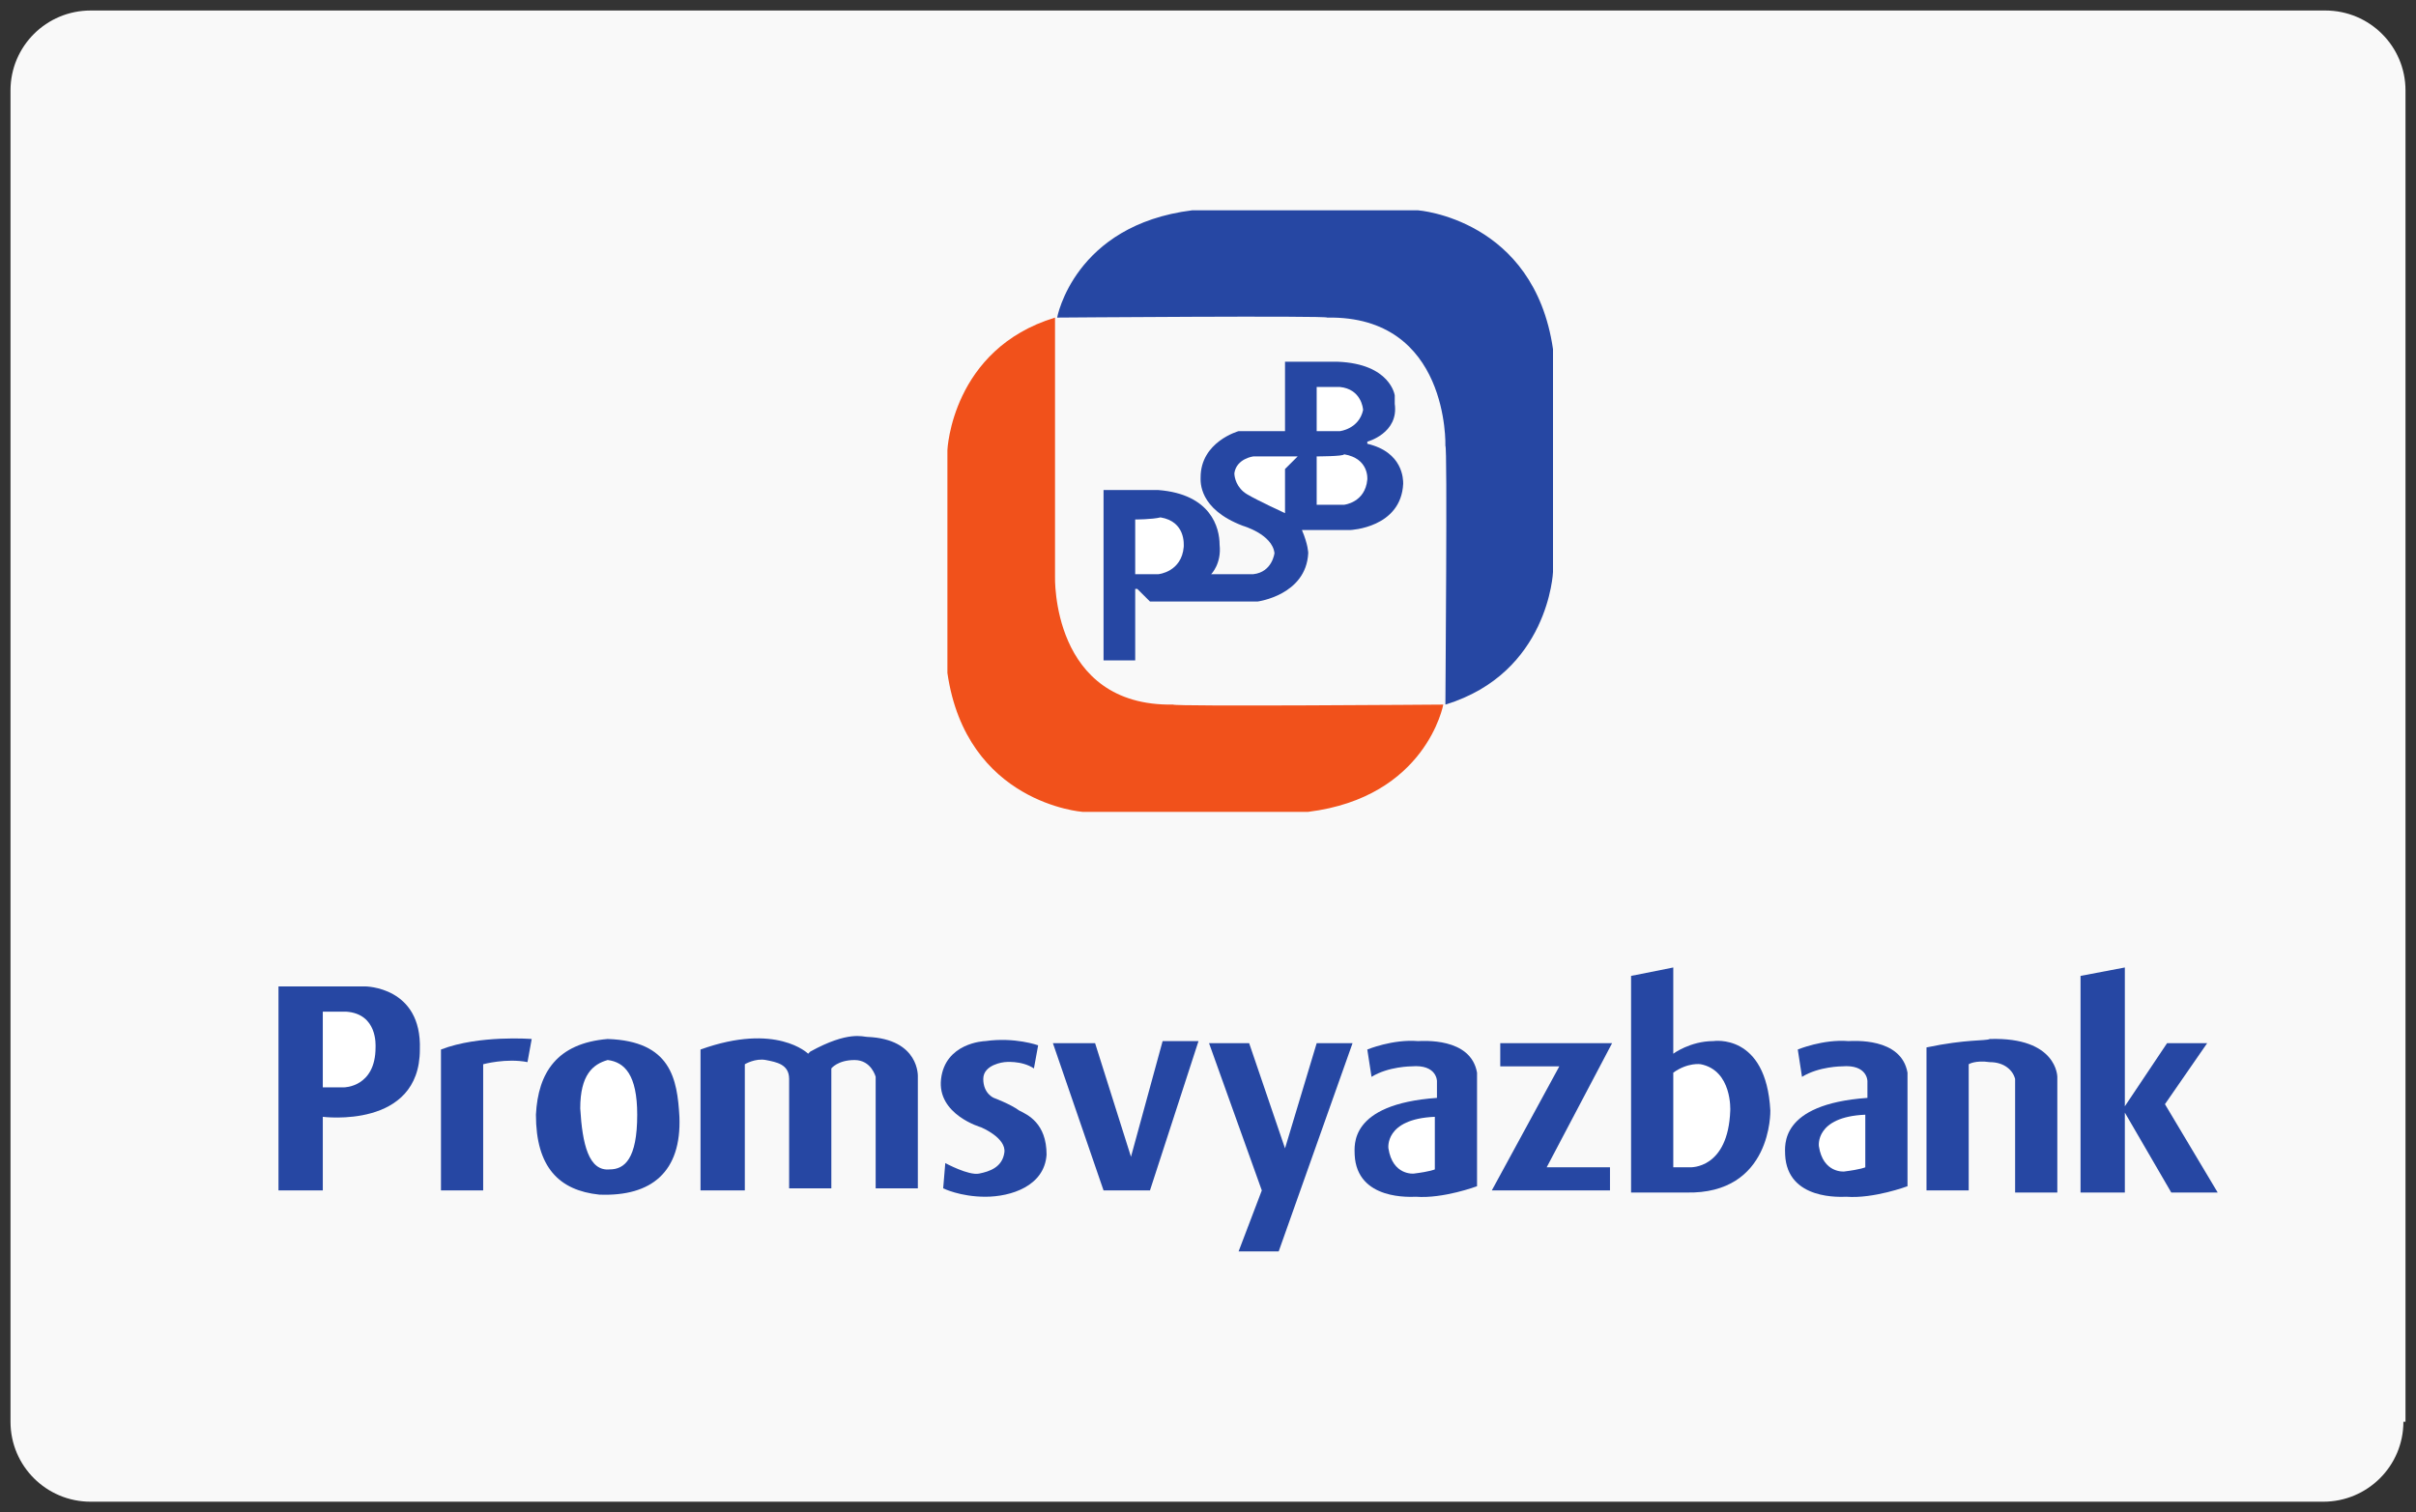
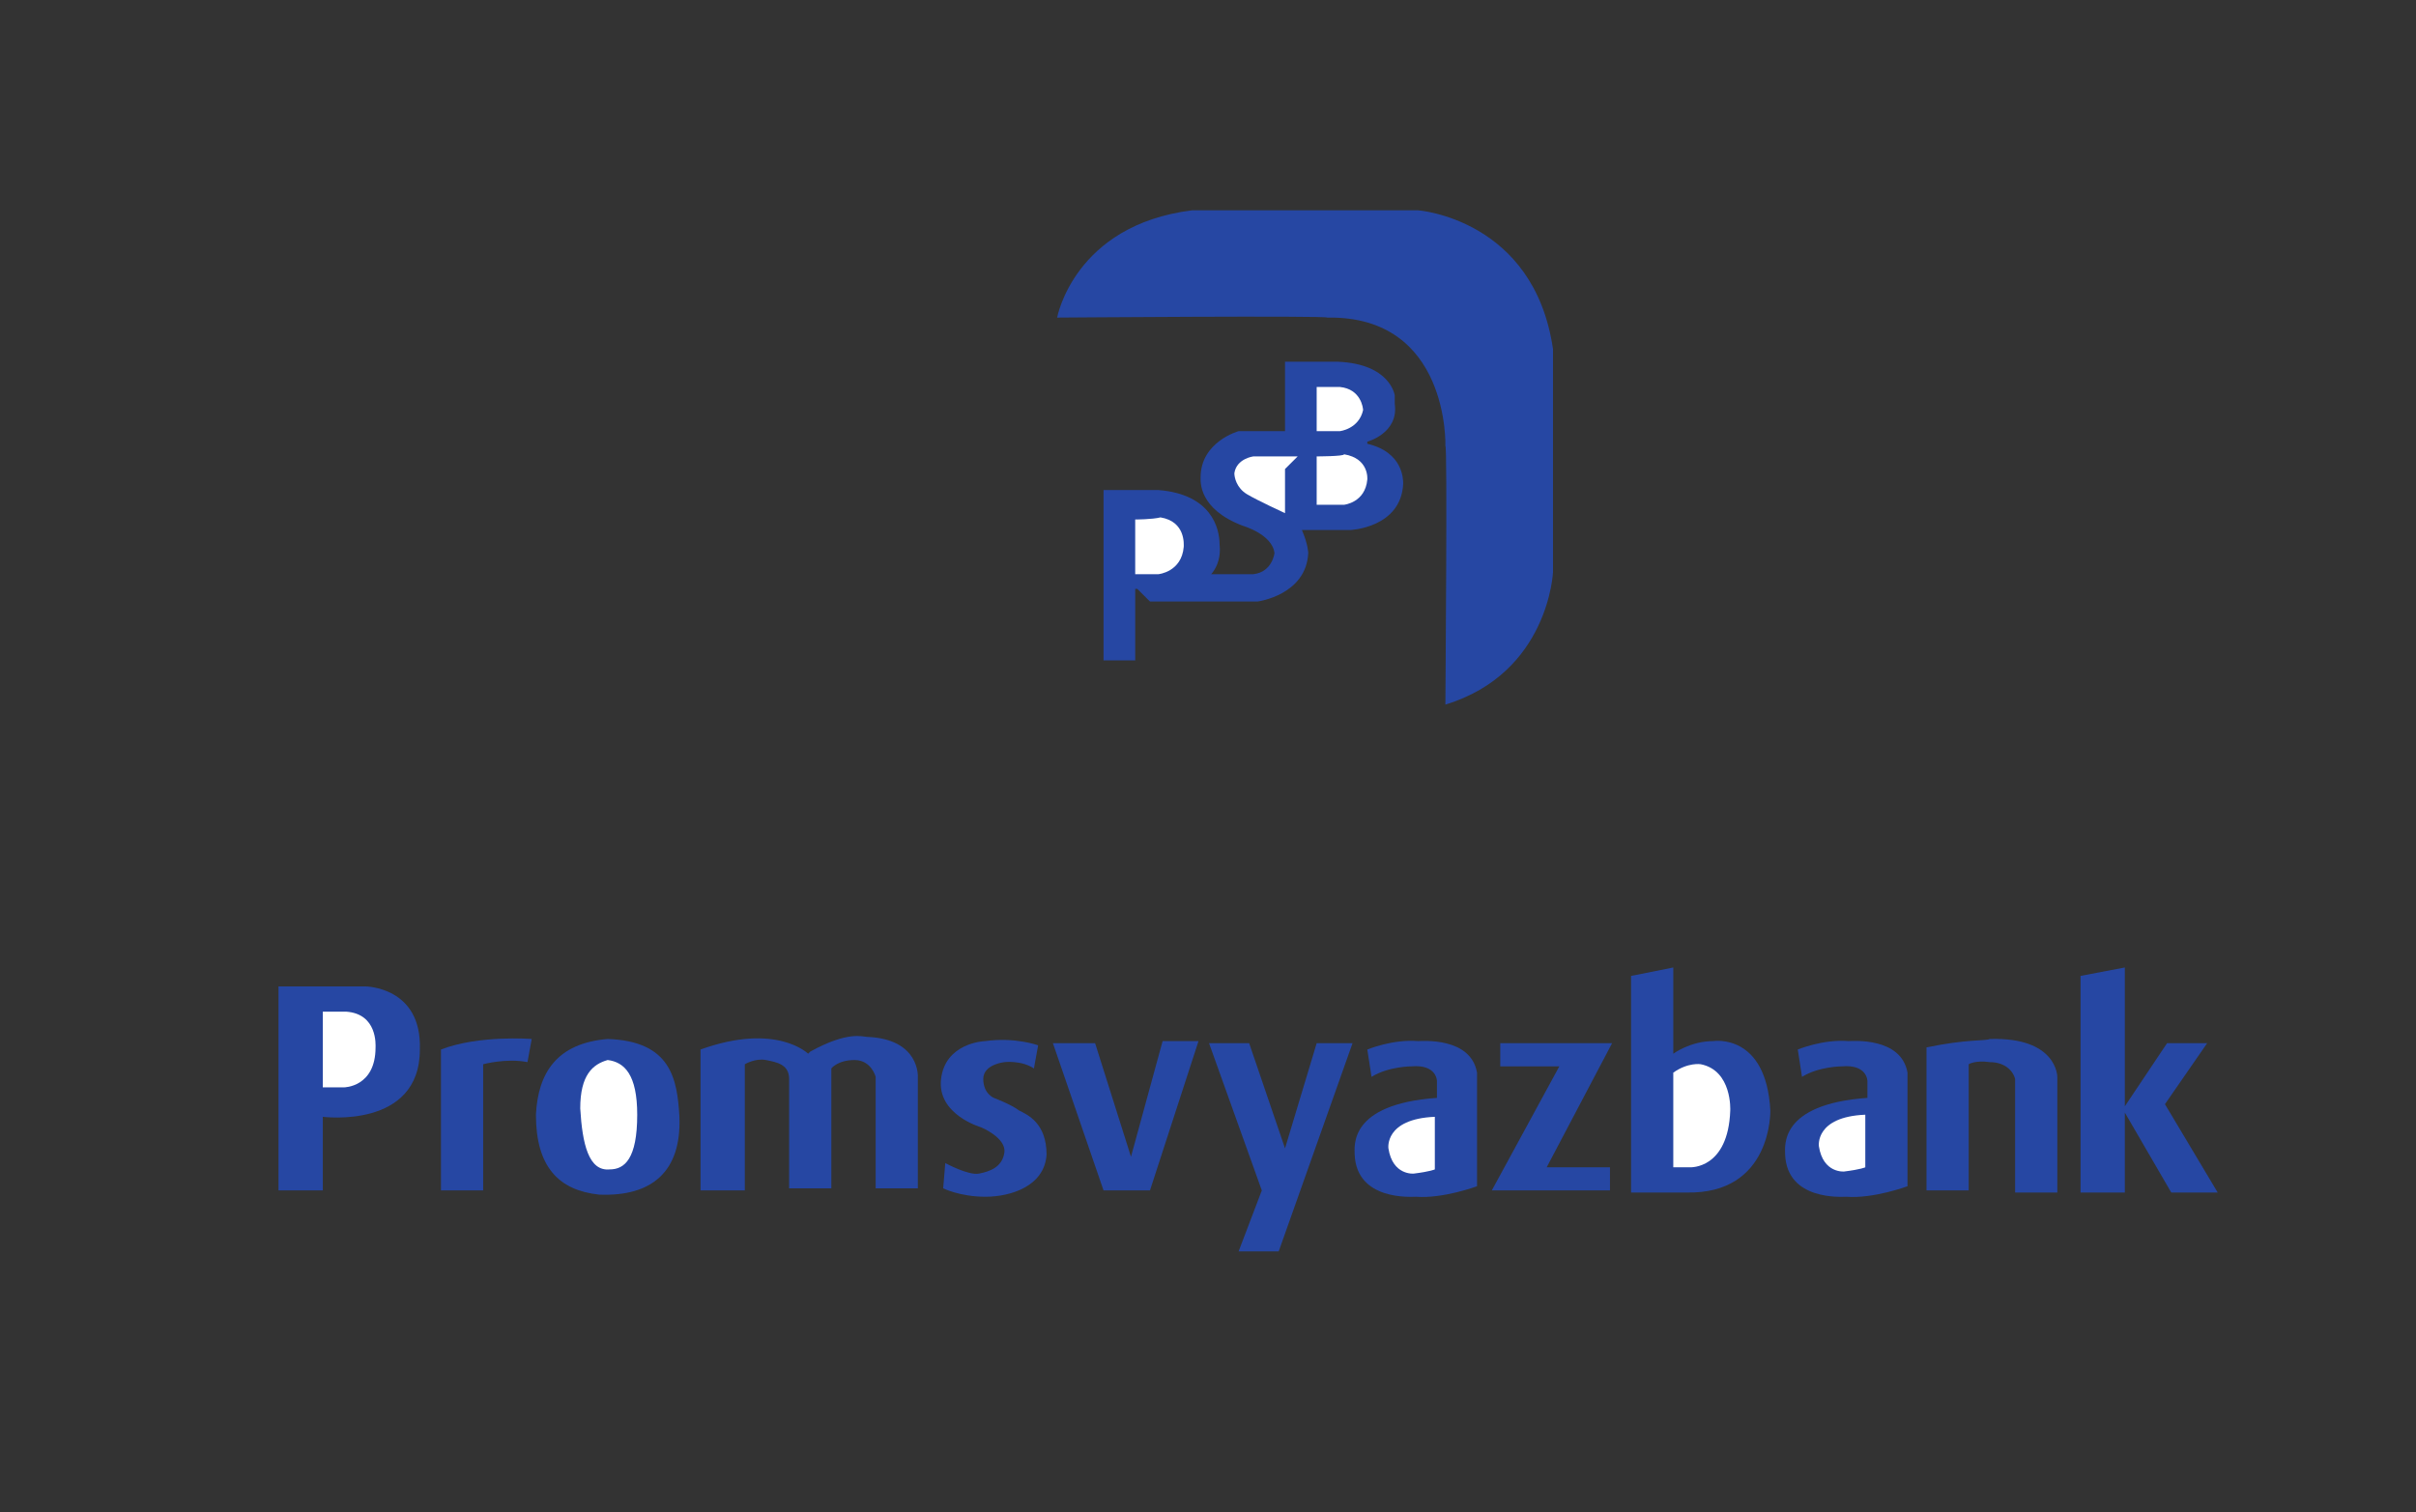
<svg xmlns="http://www.w3.org/2000/svg" width="115" height="72" viewBox="0 0 115 72" fill="none">
  <rect x="0" y="0" width="115" height="72" fill="#333333" stroke="none" />
-   <path d="M114.4 67.695C114.4 69.798 112.692 71.5 110.583 71.5H4.317C2.207 71.5 0.5 69.798 0.5 67.695V4.305C0.5 2.202 2.207 0.5 4.317 0.5H110.683C112.793 0.5 114.5 2.202 114.5 4.305V67.695H114.4Z" fill="#F9F9F9" />
  <path d="M13.256 46.965V56.679H15.365V53.174C15.365 53.174 19.985 53.775 19.985 49.97C20.086 46.965 17.374 46.965 17.374 46.965H13.256Z" fill="#2647A3" />
  <path d="M15.365 48.167V51.772H16.37C16.37 51.772 17.876 51.772 17.876 49.87C17.876 49.77 17.977 48.267 16.47 48.167C16.169 48.167 15.365 48.167 15.365 48.167Z" fill="white" />
  <path d="M20.99 49.97V56.679H22.999V50.671C22.999 50.671 24.104 50.37 25.108 50.57L25.309 49.469C25.309 49.469 22.798 49.269 20.99 49.97Z" fill="#2647A3" />
  <path d="M28.925 49.469C26.514 49.669 25.61 51.071 25.51 53.074C25.51 55.578 26.614 56.679 28.523 56.879C31.034 56.98 32.44 55.778 32.34 53.174C32.239 51.372 31.938 49.569 28.925 49.469Z" fill="#2647A3" />
  <path d="M28.925 50.47C29.728 50.57 30.331 51.171 30.331 53.074C30.331 55.177 29.728 55.678 29.025 55.678C28.021 55.778 27.719 54.476 27.619 52.773C27.619 51.171 28.222 50.67 28.925 50.47Z" fill="white" />
  <path d="M33.344 49.97V56.679H35.453V50.671C35.453 50.671 35.956 50.37 36.458 50.471C36.96 50.571 37.562 50.671 37.562 51.372C37.562 51.973 37.562 56.579 37.562 56.579H39.571V50.871C39.571 50.871 39.873 50.471 40.676 50.471C41.48 50.471 41.681 51.272 41.681 51.272V56.579H43.689V51.272C43.689 51.272 43.79 49.469 41.279 49.369C41.078 49.369 40.375 49.069 38.567 50.07L38.467 50.17C38.467 50.17 36.96 48.668 33.344 49.97Z" fill="#2647A3" />
  <path d="M49.214 50.871L49.415 49.77C49.415 49.77 48.31 49.369 46.904 49.569C46.803 49.569 44.995 49.669 44.794 51.372C44.593 53.074 46.703 53.675 46.703 53.675C46.703 53.675 47.908 54.176 47.807 54.877C47.707 55.578 47.104 55.778 46.602 55.878C46.1 55.978 44.995 55.377 44.995 55.377L44.895 56.579C44.895 56.579 45.698 56.98 46.904 56.98C48.109 56.98 49.716 56.479 49.816 54.977C49.816 53.475 48.912 53.074 48.511 52.874C48.109 52.574 47.305 52.273 47.305 52.273C47.305 52.273 46.803 52.073 46.803 51.372C46.803 50.671 47.807 50.571 47.807 50.571C47.807 50.571 48.611 50.471 49.214 50.871Z" fill="#2647A3" />
  <path d="M50.118 49.669L52.528 56.679H54.738L57.048 49.569H55.34L53.834 55.077L52.126 49.669H50.118Z" fill="#2647A3" />
  <path d="M57.55 49.669L60.061 56.679L58.956 59.583H60.865L64.38 49.669H62.673L61.166 54.676L59.459 49.669H57.55Z" fill="#2647A3" />
  <path d="M65.083 49.97C65.083 49.97 66.289 49.469 67.494 49.569C67.695 49.569 70.005 49.369 70.306 51.071C70.306 51.372 70.306 56.479 70.306 56.479C70.306 56.479 68.699 57.08 67.393 56.98C67.192 56.98 64.581 57.18 64.481 54.977C64.481 54.576 64.179 52.573 68.398 52.273C68.398 51.472 68.398 51.472 68.398 51.472C68.398 51.472 68.398 50.671 67.192 50.771C67.192 50.771 66.088 50.771 65.284 51.272L65.083 49.97Z" fill="#2647A3" />
  <path d="M71.411 49.669V50.771H74.223L71.009 56.679H76.634V55.578H73.621L76.734 49.669H71.411Z" fill="#2647A3" />
  <path d="M77.638 46.465L79.647 46.064V50.17C79.647 50.17 80.451 49.569 81.555 49.569C81.555 49.569 84.067 49.169 84.267 52.874C84.267 52.874 84.368 56.88 80.25 56.779H77.638V46.465Z" fill="#2647A3" />
  <path d="M79.647 51.071V55.577H80.451C80.451 55.577 82.259 55.678 82.359 52.874C82.359 52.874 82.46 50.971 80.953 50.67C80.953 50.67 80.35 50.57 79.647 51.071Z" fill="white" />
  <path d="M85.573 49.97C85.573 49.97 86.778 49.469 87.984 49.569C88.185 49.569 90.495 49.369 90.796 51.071C90.796 51.372 90.796 56.479 90.796 56.479C90.796 56.479 89.189 57.08 87.883 56.98C87.682 56.98 85.071 57.18 84.971 54.977C84.971 54.576 84.669 52.573 88.888 52.273C88.888 51.472 88.888 51.472 88.888 51.472C88.888 51.472 88.888 50.671 87.682 50.771C87.682 50.771 86.578 50.771 85.774 51.272L85.573 49.97Z" fill="#2647A3" />
  <path d="M68.297 53.174V55.678C68.297 55.678 68.097 55.778 67.293 55.878C67.293 55.878 66.288 55.978 66.088 54.676C66.088 54.676 65.887 53.275 68.297 53.174Z" fill="white" />
  <path d="M88.787 53.074V55.578C88.787 55.578 88.586 55.678 87.783 55.778C87.783 55.778 86.778 55.878 86.578 54.576C86.578 54.576 86.377 53.174 88.787 53.074Z" fill="white" />
  <path d="M91.7 49.87V56.679H93.709V50.671C93.709 50.671 94.01 50.47 94.713 50.571C95.416 50.571 95.818 50.971 95.918 51.372C95.918 51.672 95.918 56.779 95.918 56.779H97.927V51.272C97.927 51.272 97.927 49.369 94.713 49.469C94.512 49.569 93.608 49.469 91.7 49.87Z" fill="#2647A3" />
  <path d="M99.032 46.465V56.779H101.141V52.974L103.351 56.779H105.561L103.05 52.573L105.059 49.669H103.15L101.141 52.673V46.064L99.032 46.465Z" fill="#2647A3" />
  <path d="M52.528 23.532V31.443H54.035V28.039H54.135L54.738 28.64H59.86C59.86 28.64 62.17 28.339 62.271 26.336C62.271 26.336 62.271 25.936 61.97 25.235C64.28 25.235 64.28 25.235 64.28 25.235C64.28 25.235 66.69 25.134 66.791 23.032C66.791 22.831 66.791 21.529 65.083 21.129C65.083 21.029 65.083 21.029 65.083 21.029C65.083 21.029 66.59 20.628 66.389 19.226C66.389 19.126 66.389 18.826 66.389 18.826C66.389 18.826 66.188 17.323 63.677 17.223C63.476 17.223 61.166 17.223 61.166 17.223V20.528H58.956C58.956 20.528 57.148 21.029 57.148 22.731C57.148 22.931 57.048 24.233 59.157 25.034C59.157 25.034 60.563 25.435 60.664 26.336C60.664 26.336 60.563 27.238 59.66 27.338H57.651C57.651 27.338 58.153 26.837 58.052 25.936C58.052 25.134 57.651 23.532 55.14 23.332H52.528V23.532Z" fill="#2647A3" />
  <path d="M54.035 24.734V27.338H55.14C55.14 27.338 56.245 27.238 56.345 26.036C56.345 25.936 56.445 24.834 55.24 24.634C54.838 24.734 54.035 24.734 54.035 24.734Z" fill="white" />
  <path d="M61.166 22.331L61.769 21.73H59.66C59.66 21.73 58.856 21.83 58.755 22.531C58.755 22.731 58.856 23.232 59.358 23.532C59.86 23.833 61.166 24.433 61.166 24.433V22.331Z" fill="white" />
  <path d="M62.673 21.73V24.033H63.978C63.978 24.033 64.983 23.933 65.083 22.832C65.083 22.832 65.184 21.83 63.978 21.63C63.978 21.73 62.673 21.73 62.673 21.73Z" fill="white" />
  <path d="M62.673 18.425V20.528H63.778C63.778 20.528 64.681 20.428 64.882 19.527C64.882 19.427 64.782 18.525 63.778 18.425C63.577 18.425 62.673 18.425 62.673 18.425Z" fill="white" />
-   <path d="M50.218 27.438C50.218 27.438 50.017 33.647 55.843 33.547C55.843 33.647 68.699 33.547 68.699 33.547C68.699 33.547 67.896 37.953 62.271 38.654H51.524C51.524 38.654 45.999 38.253 45.096 32.044V21.43C45.096 21.43 45.297 16.623 50.218 15.121C50.218 15.822 50.218 27.438 50.218 27.438Z" fill="#F1511B" />
  <path d="M68.8 21.229C68.8 21.229 69 15.021 63.175 15.121C63.175 15.021 50.319 15.121 50.319 15.121C50.319 15.121 51.122 10.714 56.747 10.013H67.494C67.494 10.013 73.018 10.414 73.922 16.623V27.238C73.922 27.238 73.721 32.044 68.8 33.547C68.8 32.846 68.9 21.229 68.8 21.229Z" fill="#2647A3" />
</svg>